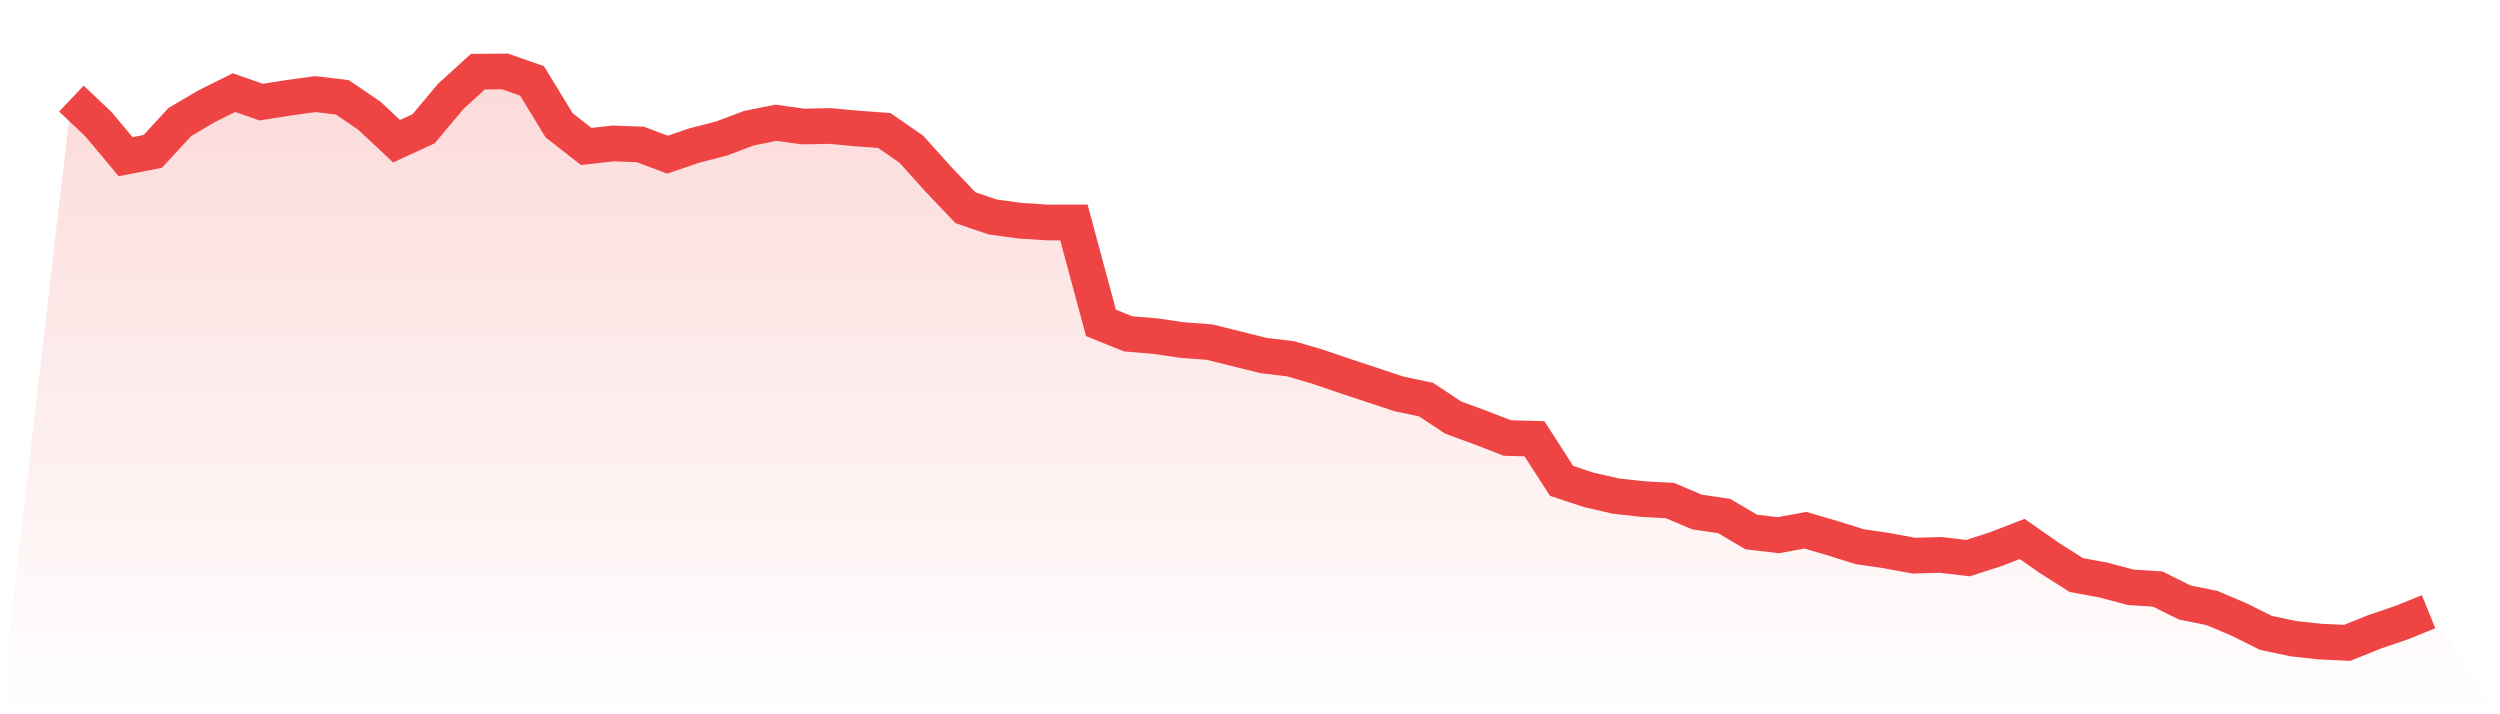
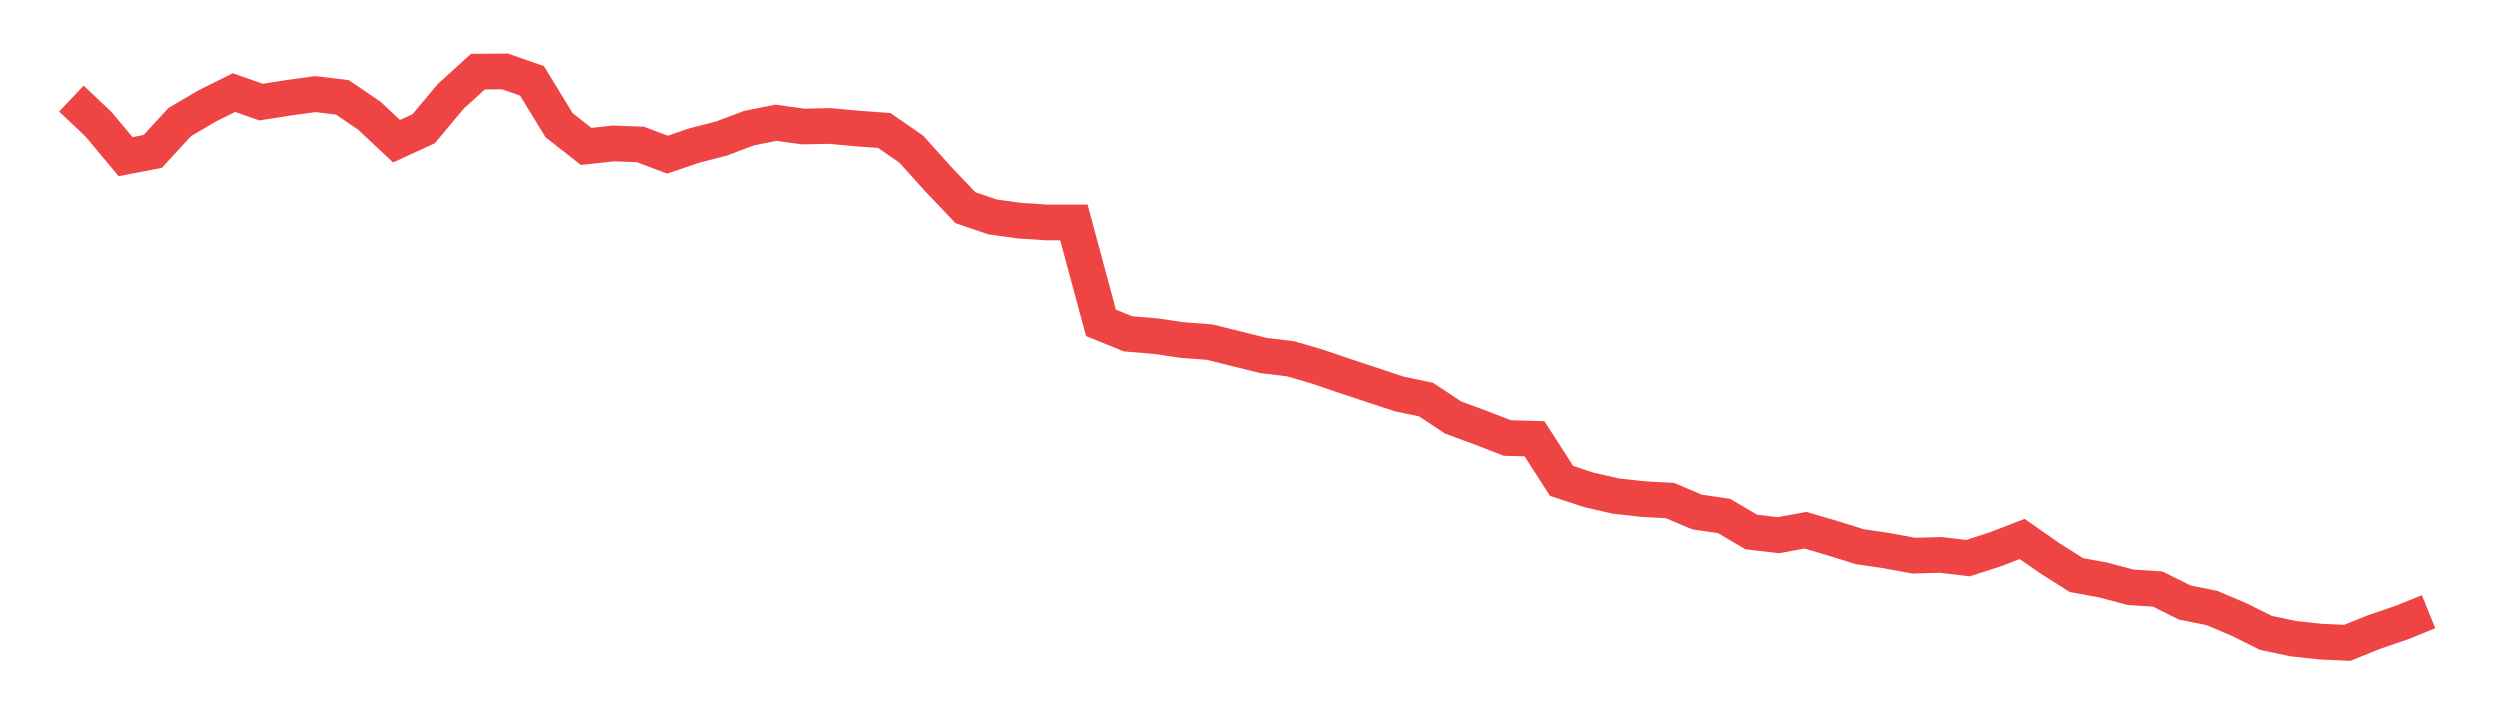
<svg xmlns="http://www.w3.org/2000/svg" viewBox="0 0 140 40">
  <defs>
    <linearGradient id="gradient" x1="0" x2="0" y1="0" y2="1">
      <stop offset="0%" stop-color="#ef4444" stop-opacity="0.2" />
      <stop offset="100%" stop-color="#ef4444" stop-opacity="0" />
    </linearGradient>
  </defs>
-   <path d="M4,5.521 L4,5.521 L5.517,6.959 L7.034,8.773 L8.552,8.48 L10.069,6.833 L11.586,5.94 L13.103,5.186 L14.621,5.717 L16.138,5.479 L17.655,5.27 L19.172,5.451 L20.69,6.484 L22.207,7.908 L23.724,7.21 L25.241,5.396 L26.759,4.014 L28.276,4 L29.793,4.53 L31.31,7.014 L32.828,8.201 L34.345,8.033 L35.862,8.089 L37.379,8.661 L38.897,8.145 L40.414,7.754 L41.931,7.182 L43.448,6.875 L44.966,7.084 L46.483,7.056 L48,7.196 L49.517,7.307 L51.034,8.354 L52.552,10.043 L54.069,11.634 L55.586,12.15 L57.103,12.359 L58.621,12.457 L60.138,12.457 L61.655,18.081 L63.172,18.695 L64.69,18.821 L66.207,19.044 L67.724,19.156 L69.241,19.532 L70.759,19.909 L72.276,20.091 L73.793,20.537 L75.31,21.054 L76.828,21.556 L78.345,22.058 L79.862,22.379 L81.379,23.384 L82.897,23.942 L84.414,24.529 L85.931,24.57 L87.448,26.929 L88.966,27.431 L90.483,27.78 L92,27.948 L93.517,28.031 L95.034,28.673 L96.552,28.897 L98.069,29.79 L99.586,29.971 L101.103,29.692 L102.621,30.139 L104.138,30.613 L105.655,30.836 L107.172,31.116 L108.69,31.074 L110.207,31.255 L111.724,30.767 L113.241,30.181 L114.759,31.241 L116.276,32.204 L117.793,32.483 L119.31,32.888 L120.828,32.986 L122.345,33.739 L123.862,34.046 L125.379,34.688 L126.897,35.442 L128.414,35.763 L129.931,35.93 L131.448,36 L132.966,35.386 L134.483,34.87 L136,34.256 L140,40 L0,40 z" fill="url(#gradient)" />
  <path d="M4,5.521 L4,5.521 L5.517,6.959 L7.034,8.773 L8.552,8.48 L10.069,6.833 L11.586,5.94 L13.103,5.186 L14.621,5.717 L16.138,5.479 L17.655,5.27 L19.172,5.451 L20.69,6.484 L22.207,7.908 L23.724,7.21 L25.241,5.396 L26.759,4.014 L28.276,4 L29.793,4.53 L31.31,7.014 L32.828,8.201 L34.345,8.033 L35.862,8.089 L37.379,8.661 L38.897,8.145 L40.414,7.754 L41.931,7.182 L43.448,6.875 L44.966,7.084 L46.483,7.056 L48,7.196 L49.517,7.307 L51.034,8.354 L52.552,10.043 L54.069,11.634 L55.586,12.15 L57.103,12.359 L58.621,12.457 L60.138,12.457 L61.655,18.081 L63.172,18.695 L64.69,18.821 L66.207,19.044 L67.724,19.156 L69.241,19.532 L70.759,19.909 L72.276,20.091 L73.793,20.537 L75.31,21.054 L76.828,21.556 L78.345,22.058 L79.862,22.379 L81.379,23.384 L82.897,23.942 L84.414,24.529 L85.931,24.57 L87.448,26.929 L88.966,27.431 L90.483,27.78 L92,27.948 L93.517,28.031 L95.034,28.673 L96.552,28.897 L98.069,29.79 L99.586,29.971 L101.103,29.692 L102.621,30.139 L104.138,30.613 L105.655,30.836 L107.172,31.116 L108.69,31.074 L110.207,31.255 L111.724,30.767 L113.241,30.181 L114.759,31.241 L116.276,32.204 L117.793,32.483 L119.31,32.888 L120.828,32.986 L122.345,33.739 L123.862,34.046 L125.379,34.688 L126.897,35.442 L128.414,35.763 L129.931,35.93 L131.448,36 L132.966,35.386 L134.483,34.87 L136,34.256" fill="none" stroke="#ef4444" stroke-width="2" />
</svg>